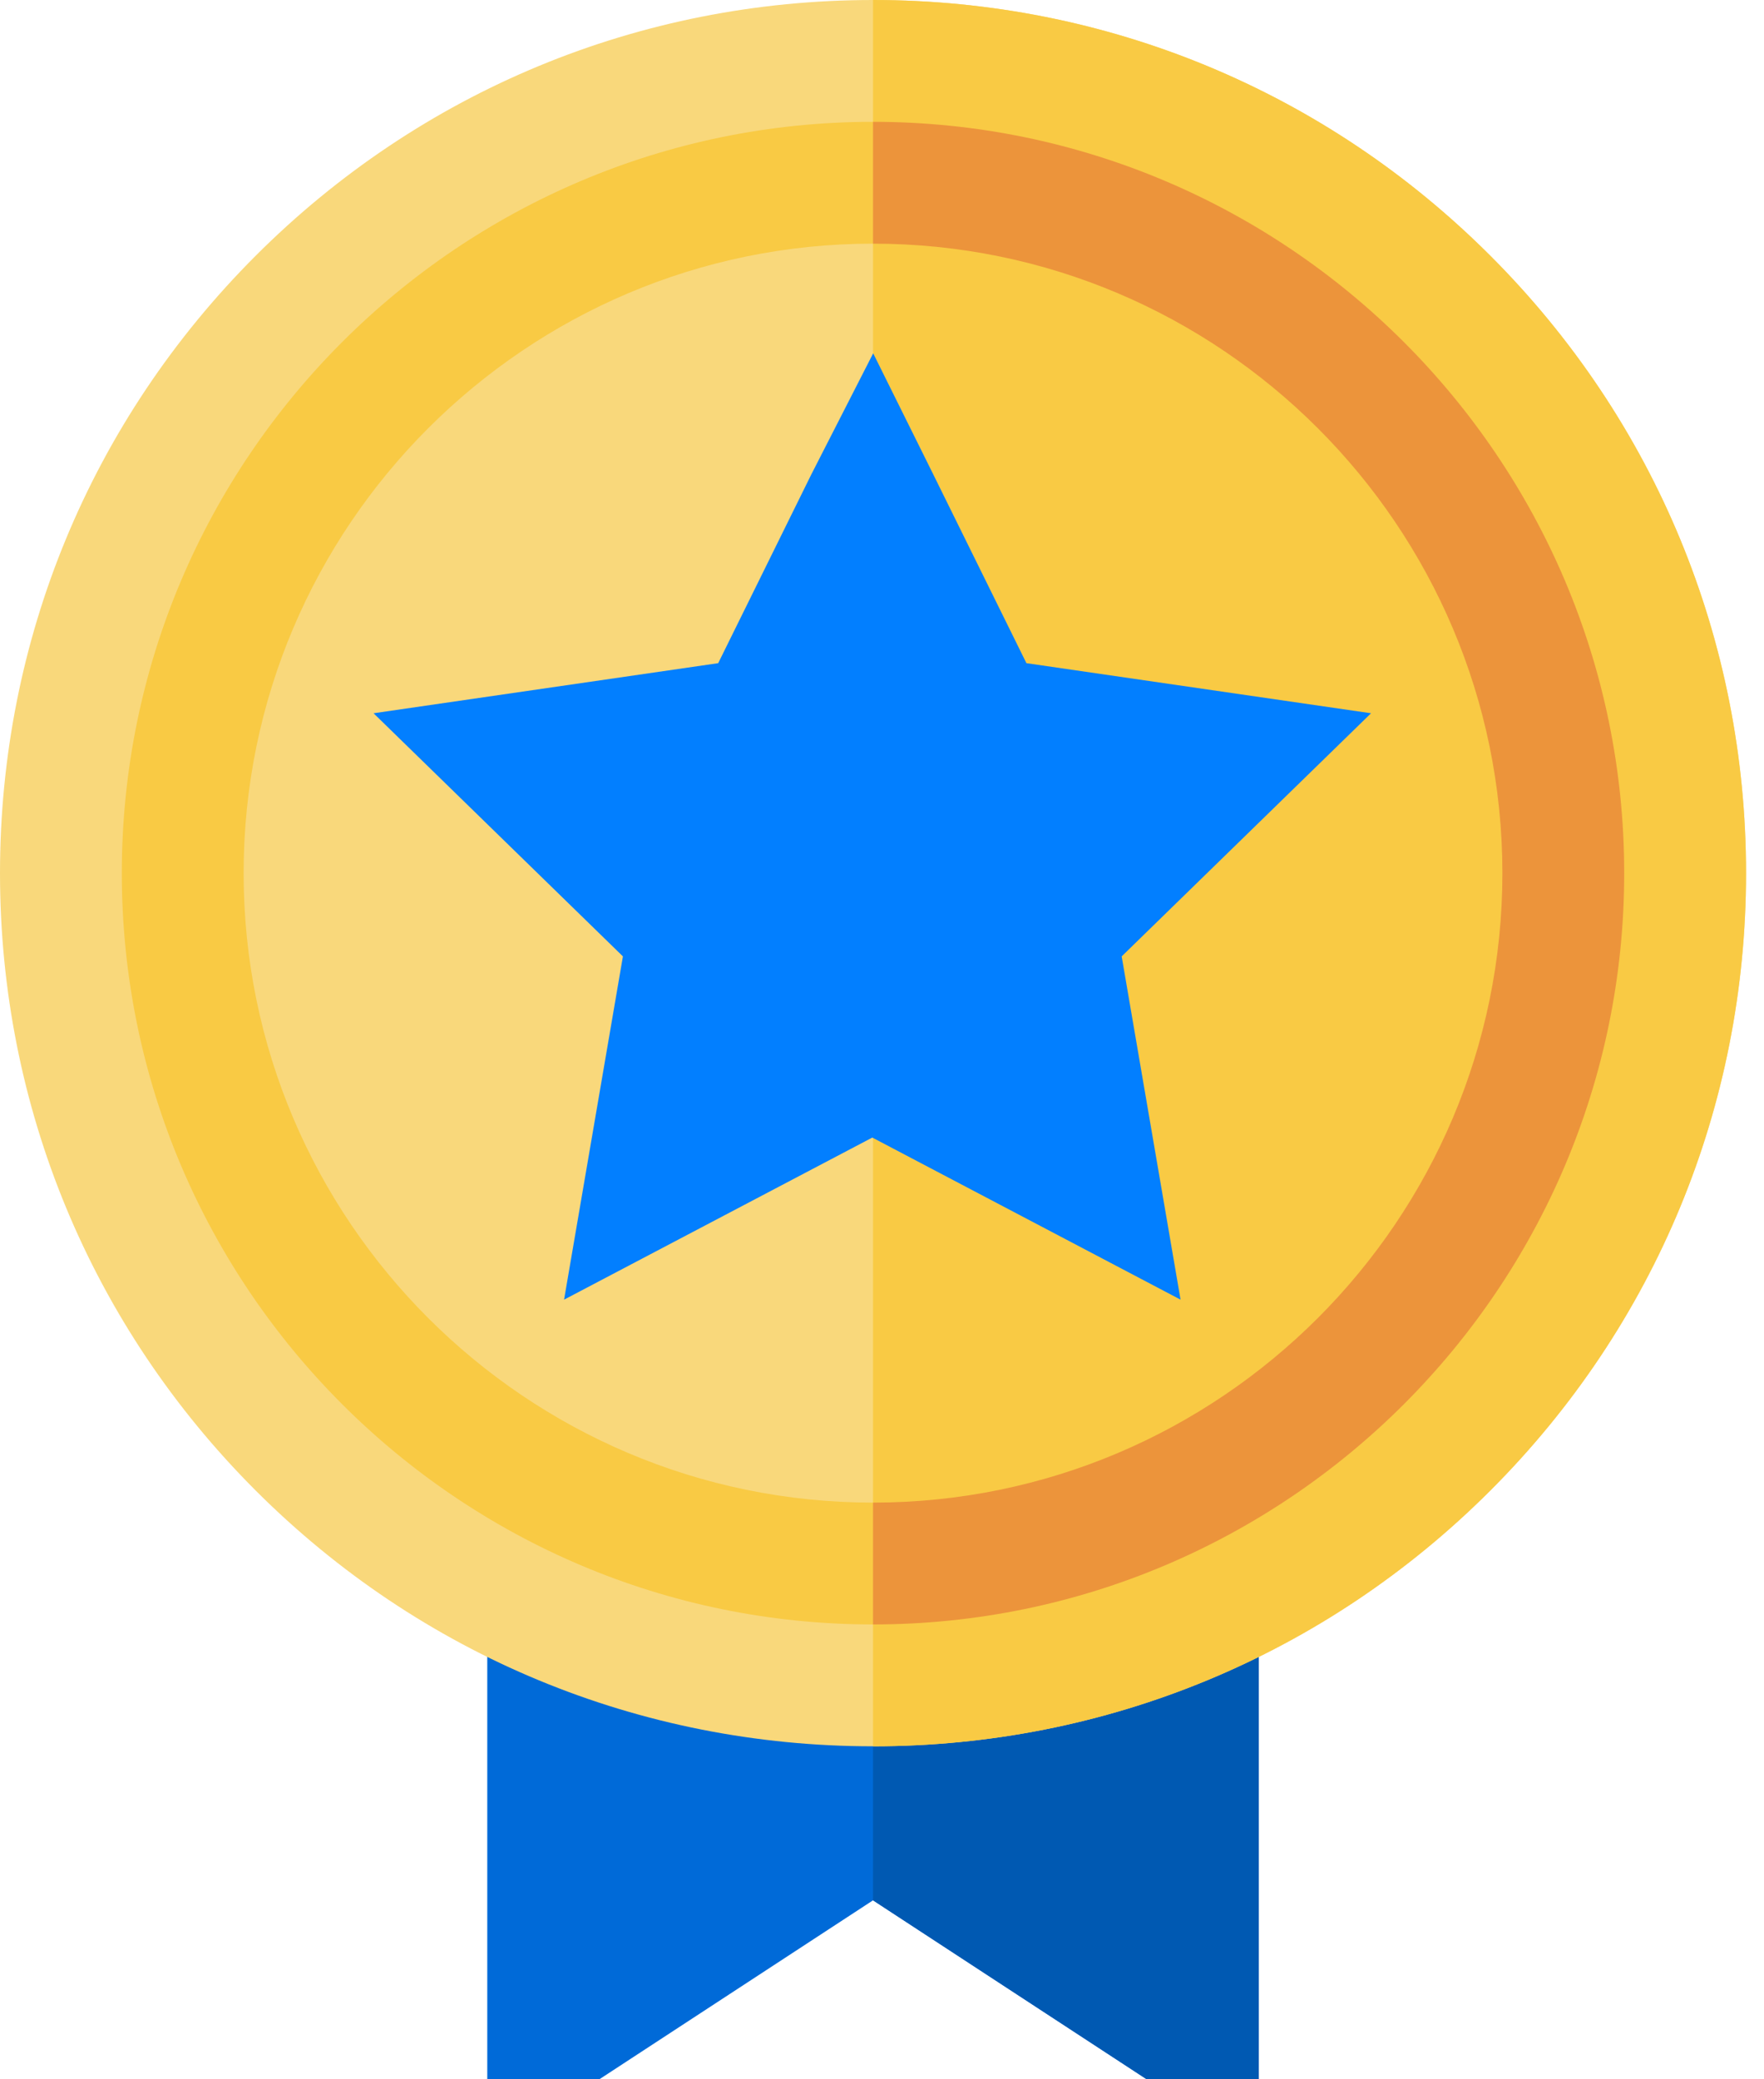
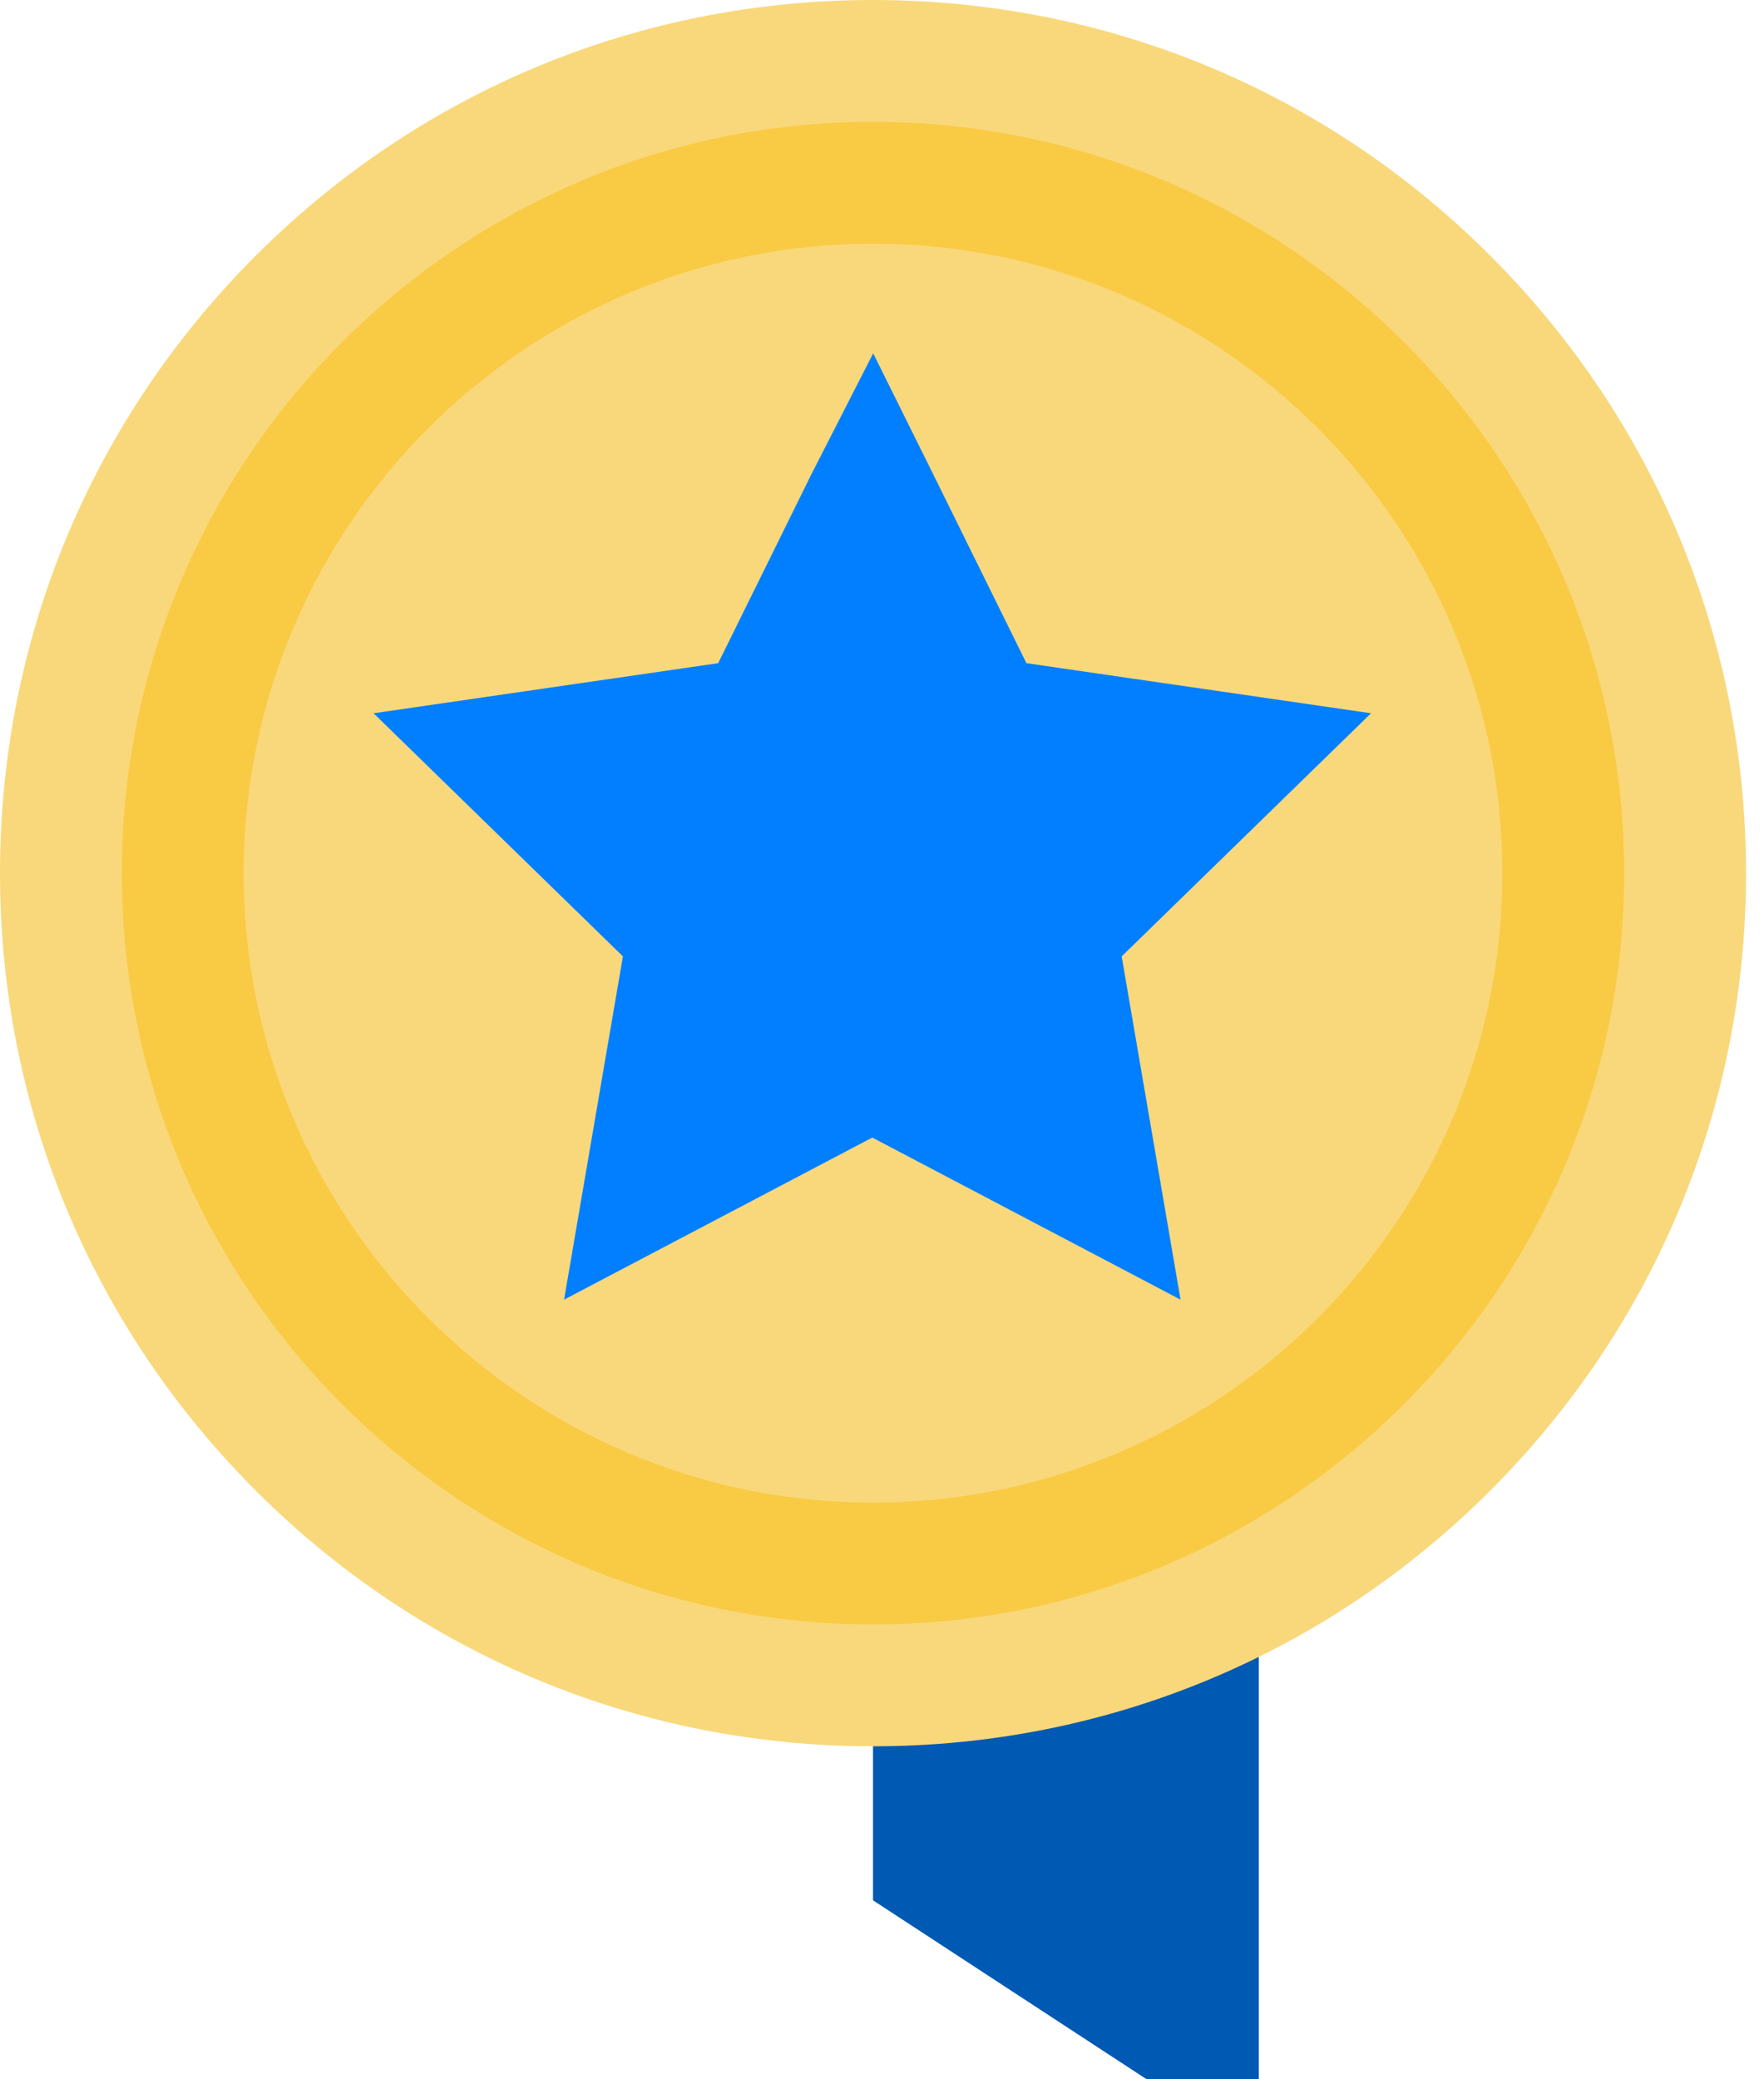
<svg xmlns="http://www.w3.org/2000/svg" width="56px" height="66px" viewBox="0 0 56 66" version="1.1">
  <title>5FD5DC21-F798-42CE-9533-136EE3D2FD90</title>
  <desc>Created with sketchtool.</desc>
  <defs />
  <g id="Tools-and-Resources" stroke="none" stroke-width="1" fill="none" fill-rule="evenodd">
    <g id="FB-Ent-Tools-v1a" transform="translate(-1196, -1095)">
      <g id="ico-accreditation" transform="translate(1196, 1095)">
-         <polyline id="Fill-1" fill="#006AD8" points="39.961 66 36.403 66 27.715 60.319 19.026 66 15.469 66 15.469 50.402 39.961 50.402 39.961 66" />
        <g id="Group-5">
          <polyline id="Fill-2" fill="#0059B2" points="27.715 50.402 27.715 60.319 36.403 66 39.961 66 39.961 50.402 27.715 50.402" />
          <path d="M27.715,55.43 C20.312,55.43 13.352,52.547 8.117,47.312 C2.883,42.078 0,35.118 0,27.715 C0,20.312 2.883,13.352 8.117,8.117 C13.352,2.883 20.312,0 27.715,0 C35.118,0 42.078,2.883 47.312,8.117 C52.547,13.352 55.43,20.312 55.43,27.715 C55.43,35.118 52.547,42.078 47.312,47.312 C42.078,52.547 35.118,55.43 27.715,55.43" id="Fill-4" fill="#F9D87B" />
        </g>
-         <path d="M47.312,8.117 C42.078,2.883 35.118,0 27.715,0 L27.715,55.43 C35.118,55.43 42.078,52.547 47.312,47.312 C52.547,42.078 55.43,35.118 55.43,27.715 C55.43,20.312 52.547,13.352 47.312,8.117" id="Fill-6" fill="#F9CA44" />
        <path d="M27.715,7.734 C16.698,7.734 7.734,16.698 7.734,27.715 C7.734,38.732 16.698,47.695 27.715,47.695 C38.732,47.695 47.695,38.732 47.695,27.715 C47.695,16.698 38.732,7.734 27.715,7.734 Z M27.715,51.562 C14.565,51.562 3.867,40.864 3.867,27.715 C3.867,14.565 14.565,3.867 27.715,3.867 C40.865,3.867 51.562,14.565 51.562,27.715 C51.562,40.864 40.865,51.562 27.715,51.562 Z" id="Fill-7" fill="#F9CA44" />
-         <path d="M27.715,3.867 L27.715,7.734 C38.732,7.734 47.695,16.698 47.695,27.715 C47.695,38.732 38.732,47.695 27.715,47.695 L27.715,51.562 C40.865,51.562 51.562,40.864 51.562,27.715 C51.562,14.565 40.865,3.867 27.715,3.867" id="Fill-9" fill="#EC943B" />
        <polygon id="Fill-7" fill="#027FFF" points="32.585 21.05 29.626 15.055 27.72 11.215 25.758 15.055 22.8 21.05 11.859 22.64 19.775 30.357 17.907 41.253 27.692 36.108 37.478 41.253 35.609 30.357 43.525 22.64" />
      </g>
    </g>
  </g>
</svg>